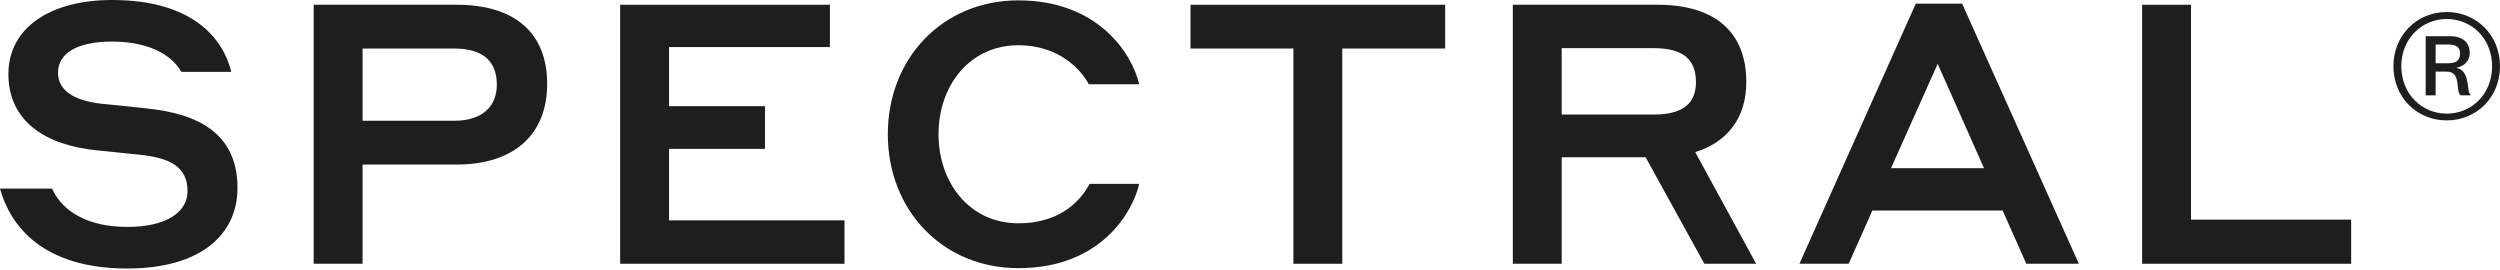
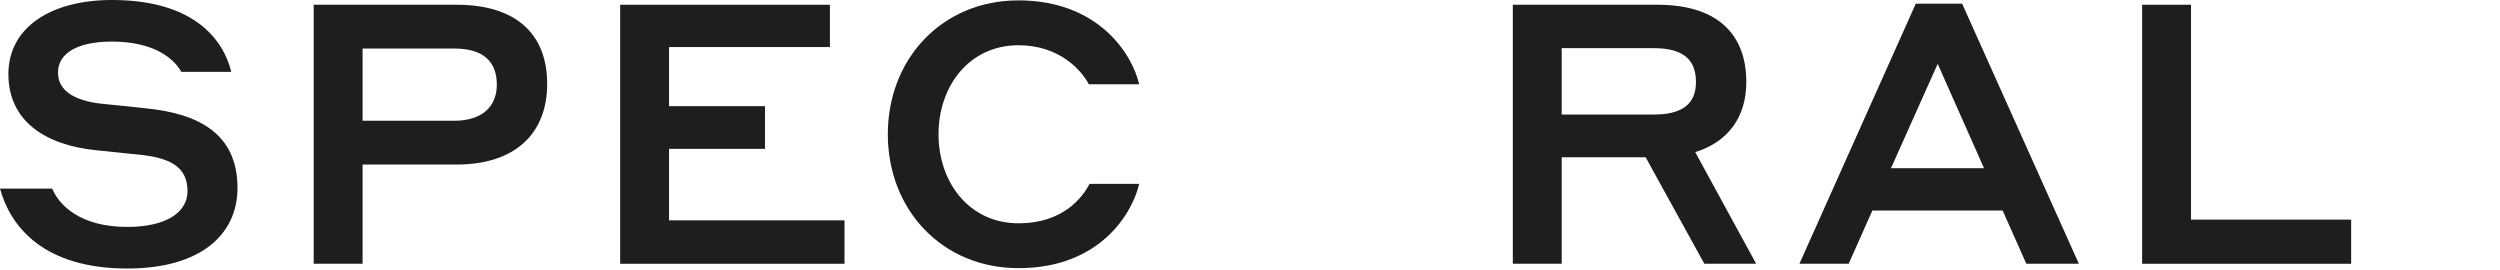
<svg xmlns="http://www.w3.org/2000/svg" fill="none" height="100%" overflow="visible" preserveAspectRatio="none" style="display: block;" viewBox="0 0 844 91" width="100%">
  <g id="_logo">
    <g id="SPECTRAL">
      <path d="M723.181 89.047V1.602H739.685V74.144H793.753V89.047H723.181Z" fill="#1E1E1E" id="Vector" />
      <path d="M684.09 89.047L676.085 71.066H632.116L624.11 89.047H607.483L646.772 1.233H662.414L701.826 89.047H684.09ZM638.397 56.779H669.803L654.162 21.554L638.397 56.779Z" fill="#1E1E1E" id="Vector_2" />
      <path d="M510.729 89.047V1.602H559.624C578.715 1.602 589.553 10.592 589.553 27.712C589.553 39.536 583.395 47.911 572.31 51.359L592.878 89.047H575.389L555.56 53.084H527.233V89.047H510.729ZM558.27 16.258H527.233V38.674H558.27C567.753 38.674 572.556 35.225 572.556 27.712C572.556 19.707 567.753 16.258 558.27 16.258Z" fill="#1E1E1E" id="Vector_3" />
-       <path d="M436.649 89.047V16.381H401.917V1.602H487.884V16.381H453.152V89.047H436.649Z" fill="#1E1E1E" id="Vector_4" />
      <path d="M343.82 90.527C318.202 90.527 299.727 70.944 299.727 45.326C299.727 19.708 318.202 0.125 343.82 0.125C370.792 0.125 382.246 18.23 384.586 28.453H367.59C365.127 23.773 357.737 15.274 343.82 15.274C327.316 15.274 316.847 28.945 316.847 45.326C316.847 61.707 327.316 75.378 343.82 75.378C359.092 75.378 365.496 66.51 367.836 62.076H384.586C382.493 71.313 371.901 90.527 343.82 90.527Z" fill="#1E1E1E" id="Vector_5" />
      <path d="M209.363 89.047V1.602H280.181V15.889H225.867V35.841H258.258V50.251H225.867V74.391H285.108V89.047H209.363Z" fill="#1E1E1E" id="Vector_6" />
      <path d="M105.903 89.047V1.602H154.183C173.765 1.602 184.727 11.085 184.727 28.328C184.727 45.201 173.765 55.547 154.183 55.547H122.407V89.047H105.903ZM153.32 16.381H122.407V40.767H153.32C162.927 40.767 167.73 35.841 167.73 28.574C167.73 20.692 163.05 16.381 153.32 16.381Z" fill="#1E1E1E" id="Vector_7" />
      <path d="M37.811 14.04C25.864 14.04 19.583 18.105 19.583 24.509C19.583 30.421 24.756 33.87 33.87 34.978C39.289 35.471 43.353 35.964 49.265 36.579C66.754 38.303 80.179 44.954 80.179 63.429C80.179 79.194 67.739 90.648 42.984 90.648C14.41 90.648 3.449 76.238 0 63.675H17.612C19.952 69.217 26.973 76.607 42.984 76.607C56.285 76.607 63.306 71.557 63.306 64.537C63.306 56.162 57.147 53.453 48.157 52.344C42.368 51.728 38.427 51.359 32.638 50.743C15.149 49.019 2.833 40.767 2.833 25.002C2.833 9.36 16.996 0 37.811 0C65.276 0 75.375 13.178 78.085 24.263H61.212C58.748 19.829 52.098 14.04 37.811 14.04Z" fill="#1E1E1E" id="Vector_8" />
    </g>
-     <path d="M826.008 40.648C816.02 40.648 808.015 32.948 808.015 22.35C808.015 11.829 816.02 4.053 826.008 4.053C835.995 4.053 844 11.829 844 22.35C844 32.948 835.995 40.648 826.008 40.648ZM826.008 38.361C834.394 38.361 841.332 31.804 841.332 22.35C841.332 12.973 834.394 6.416 826.008 6.416C817.697 6.416 810.683 12.973 810.683 22.35C810.683 31.804 817.697 38.361 826.008 38.361ZM818.917 32.185V12.21H827.151C831.268 12.21 833.784 14.269 833.784 17.852C833.784 20.444 832.183 22.198 829.362 22.884V22.96C834.165 23.875 832.564 31.27 834.089 31.956V32.185H830.734C828.828 30.889 831.116 24.18 826.008 24.18H822.272V32.185H818.917ZM822.272 21.359H826.389C829.057 21.359 830.506 20.521 830.506 18.081C830.506 15.718 828.981 15.031 826.389 15.031H822.272V21.359Z" fill="#1E1E1E" id="Vector_9" />
  </g>
</svg>